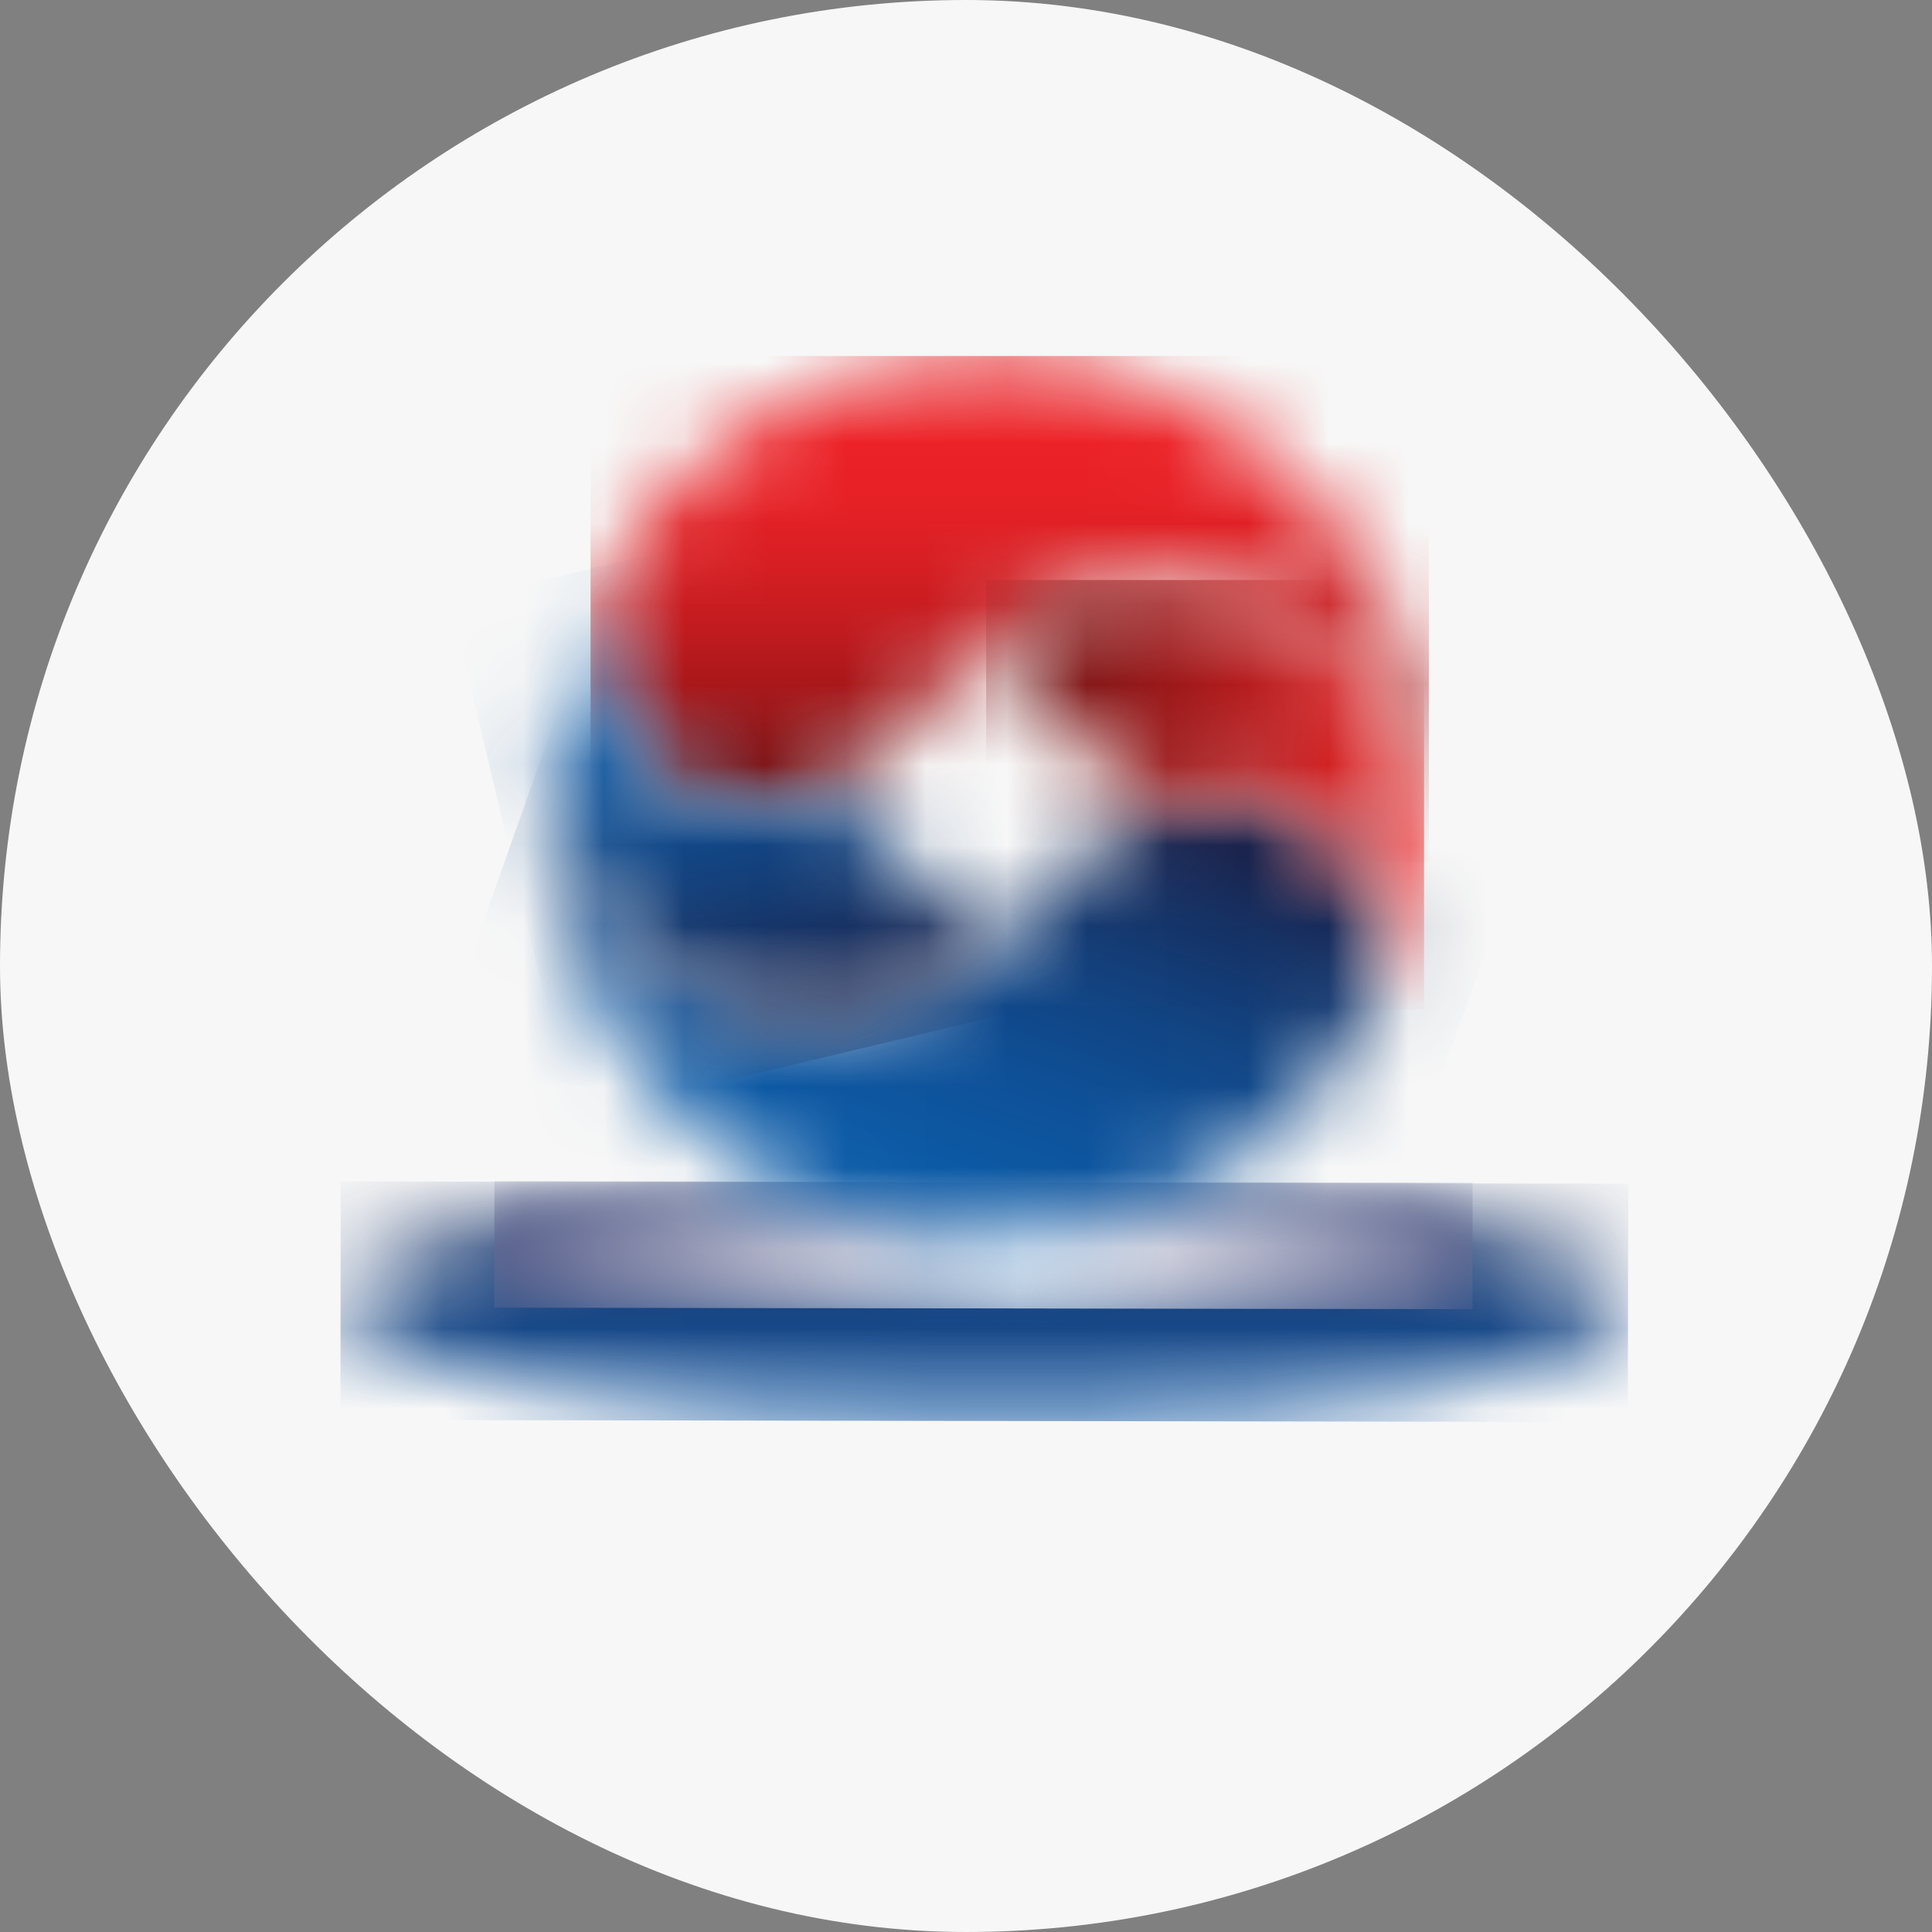
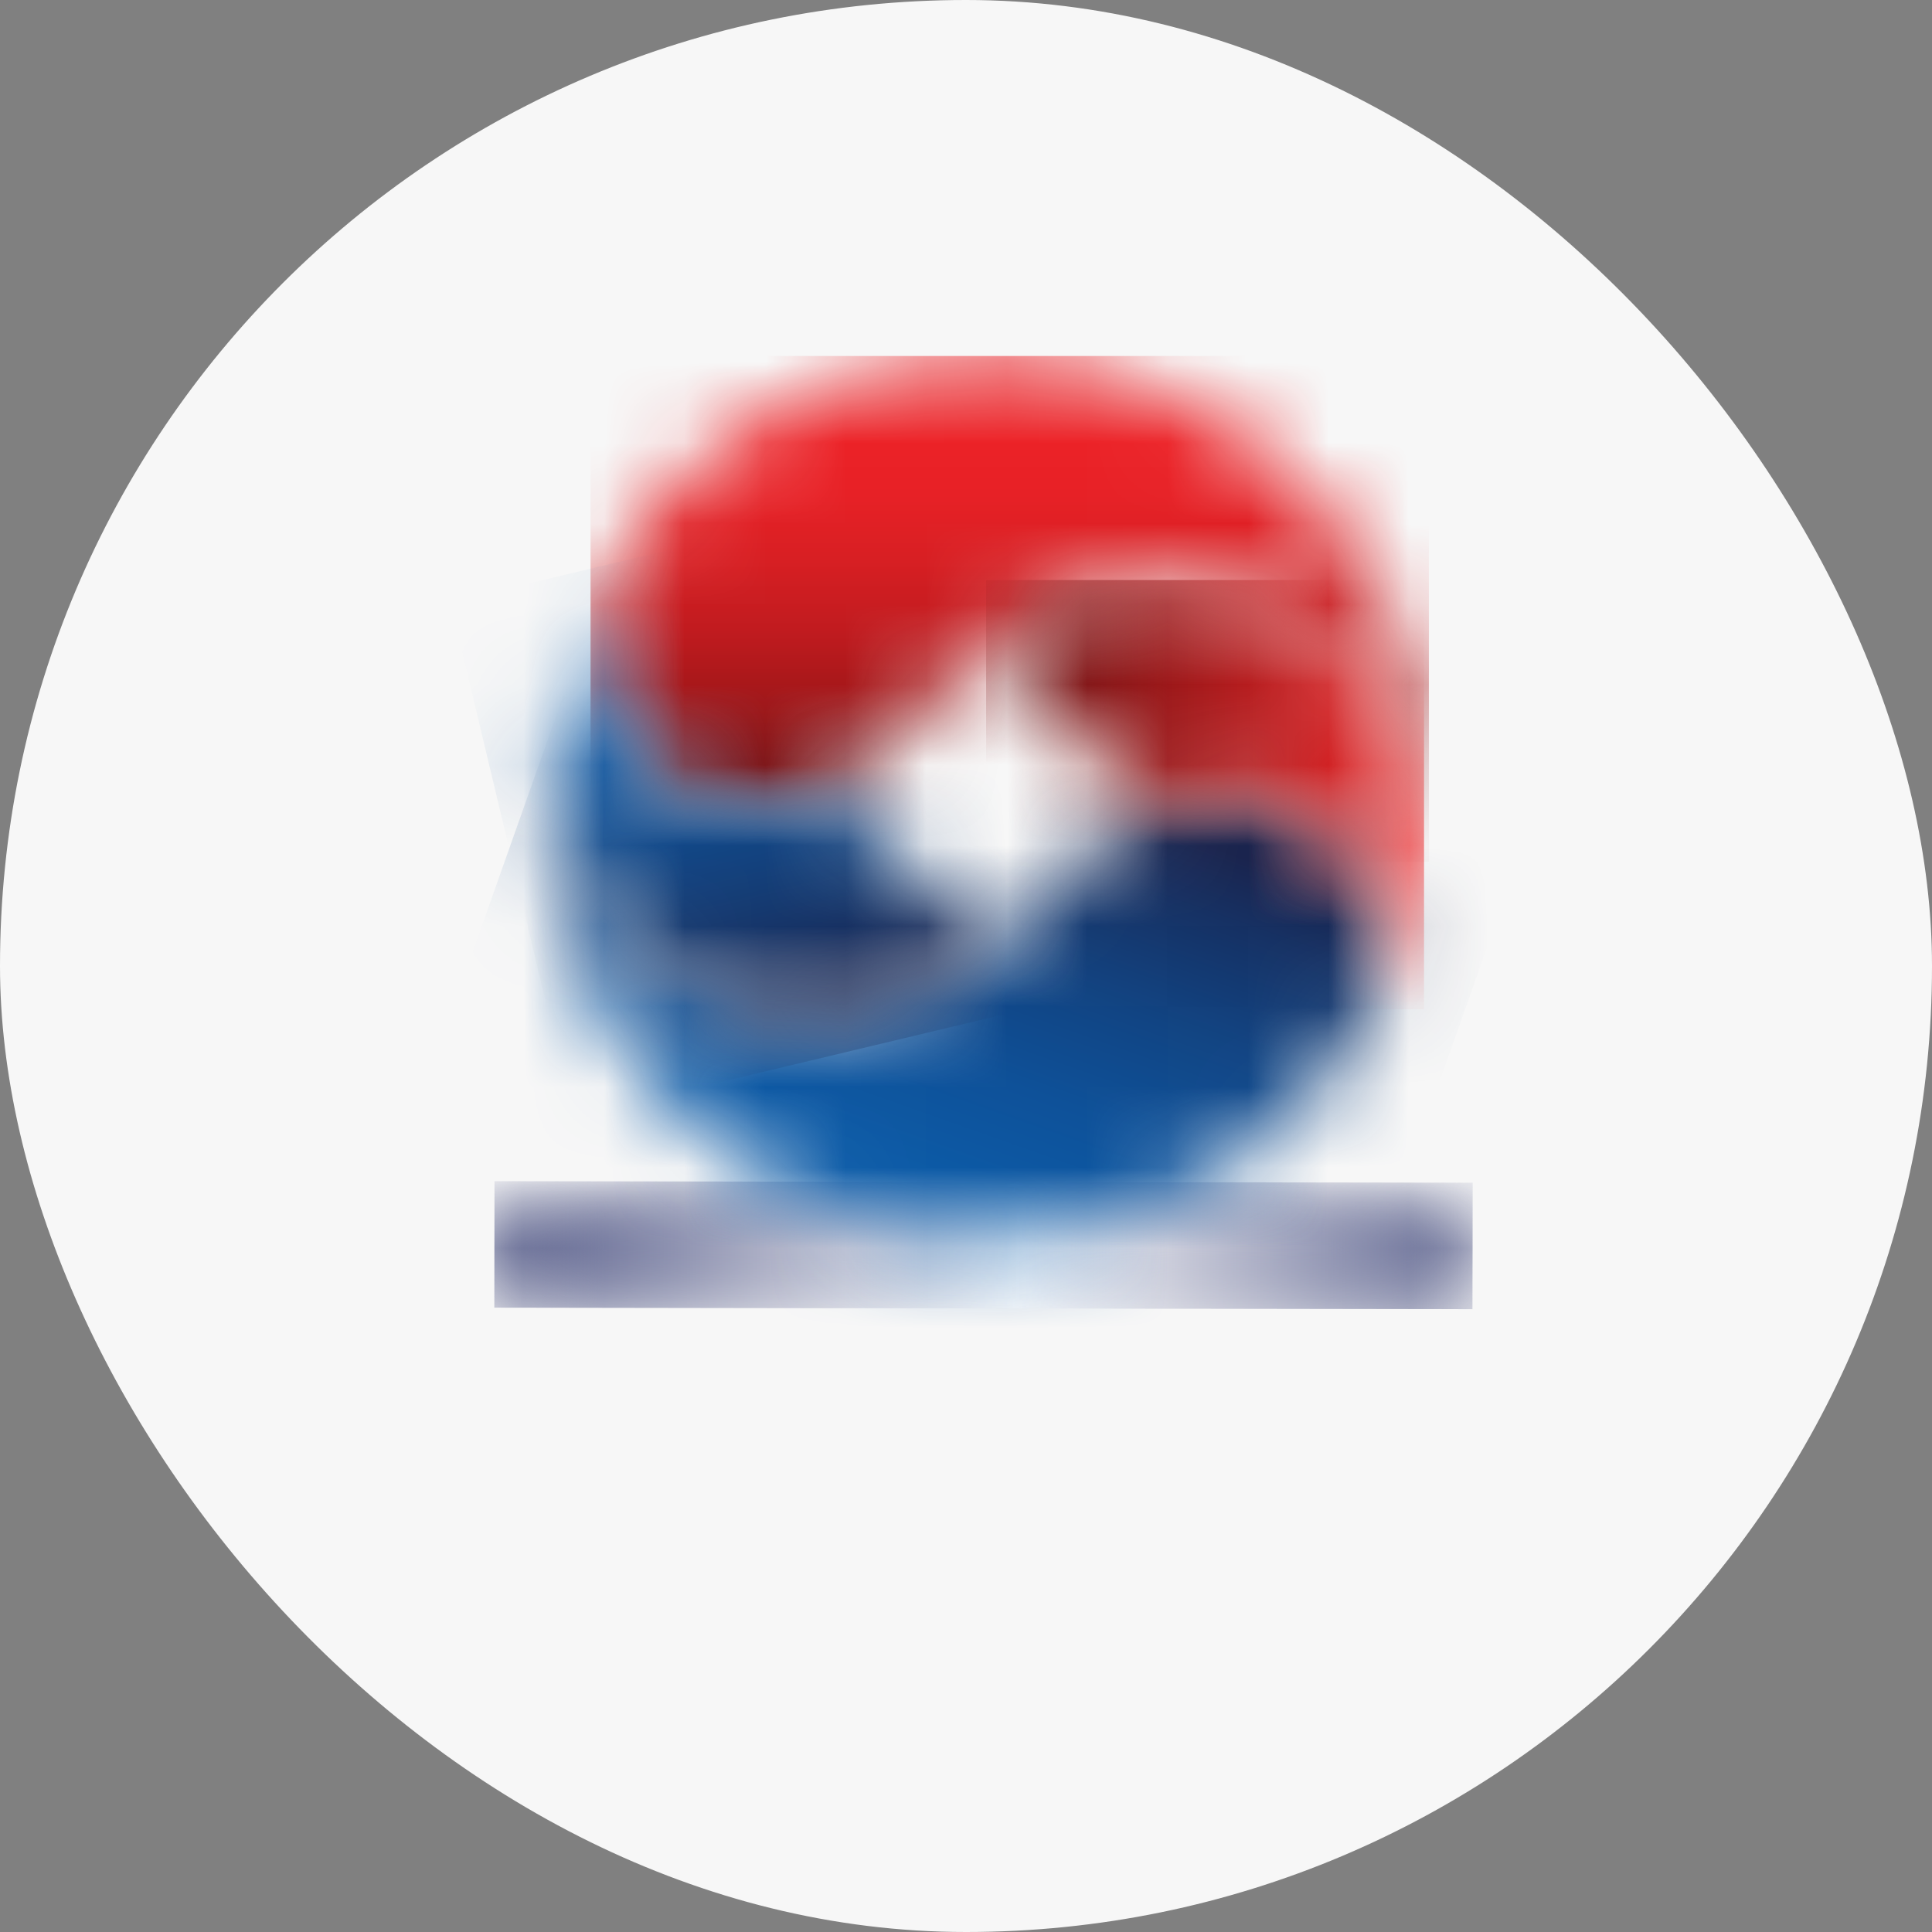
<svg xmlns="http://www.w3.org/2000/svg" width="24" height="24" viewBox="0 0 24 24" fill="none">
  <rect x="0" y="0" width="24" height="24" fill="#808080" stroke="none" />
  <rect width="24" height="24" rx="12" fill="#F7F7F7" />
  <g clip-path="url(#clip0_5819_280742)">
    <mask id="mask0_5819_280742" style="mask-type:luminance" maskUnits="userSpaceOnUse" x="4" y="14" width="17" height="4">
-       <path d="M12.154 14.705C7.774 14.705 4.236 15.352 4.234 16.156C4.233 16.963 7.81 17.625 12.227 17.631C16.639 17.641 20.22 16.988 20.221 16.182C20.224 15.375 16.645 14.71 12.23 14.705H12.154Z" fill="white" />
-     </mask>
+       </mask>
    <g mask="url(#mask0_5819_280742)">
-       <path d="M20.227 14.704L20.221 17.665L4.227 17.639L4.232 14.676L20.227 14.704Z" fill="url(#paint0_linear_5819_280742)" />
-     </g>
+       </g>
    <mask id="mask1_5819_280742" style="mask-type:luminance" maskUnits="userSpaceOnUse" x="6" y="14" width="13" height="3">
      <path d="M12.142 14.69C9.727 14.69 7.573 14.891 6.141 15.213L6.277 16.221L18.149 16.241L18.288 15.234C16.843 14.905 14.658 14.695 12.215 14.69H12.143H12.142Z" fill="white" />
    </mask>
    <g mask="url(#mask1_5819_280742)">
      <path d="M6.143 14.673L6.141 16.244L18.291 16.263L18.294 14.692L6.143 14.673Z" fill="url(#paint1_linear_5819_280742)" />
    </g>
    <mask id="mask2_5819_280742" style="mask-type:luminance" maskUnits="userSpaceOnUse" x="6" y="14" width="13" height="3">
      <path d="M12.142 14.69C9.727 14.69 7.573 14.891 6.141 15.213L6.277 16.221L18.149 16.241L18.288 15.234C16.843 14.905 14.658 14.695 12.215 14.69H12.143H12.142Z" fill="white" />
    </mask>
    <g mask="url(#mask2_5819_280742)">
      <path d="M6.143 14.673L6.141 16.244L18.291 16.263L18.294 14.692L6.143 14.673Z" fill="url(#paint2_linear_5819_280742)" />
    </g>
    <mask id="mask3_5819_280742" style="mask-type:luminance" maskUnits="userSpaceOnUse" x="6" y="9" width="12" height="7">
      <path d="M6.798 9.886C6.793 12.908 9.24 15.367 12.264 15.369C14.33 15.373 16.131 14.231 17.066 12.541C17.146 12.322 17.191 12.084 17.191 11.838C17.194 10.716 16.285 9.806 15.163 9.803C14.602 9.801 14.095 10.028 13.726 10.394L12.485 11.619C11.888 12.253 11.041 12.645 10.102 12.645C8.297 12.639 6.834 11.173 6.837 9.366C6.837 9.32 6.837 9.265 6.841 9.215C6.813 9.434 6.798 9.659 6.797 9.886" fill="white" />
    </mask>
    <g mask="url(#mask3_5819_280742)">
      <path d="M4.859 14.688L7.952 5.945L19.133 9.901L16.039 18.643L4.859 14.688Z" fill="url(#paint3_linear_5819_280742)" />
    </g>
    <mask id="mask4_5819_280742" style="mask-type:luminance" maskUnits="userSpaceOnUse" x="7" y="4" width="11" height="7">
      <path d="M12.269 4.418C10.23 4.418 8.453 5.532 7.51 7.188C7.398 7.439 7.336 7.715 7.336 8.009C7.333 9.13 8.242 10.04 9.364 10.042C9.924 10.045 10.432 9.818 10.802 9.452L12.044 8.228C12.641 7.595 13.486 7.201 14.424 7.202C16.231 7.206 17.693 8.674 17.689 10.479C17.689 10.548 17.686 10.629 17.683 10.706C17.722 10.442 17.744 10.175 17.744 9.903C17.749 6.878 15.303 4.423 12.279 4.418H12.269Z" fill="white" />
    </mask>
    <g mask="url(#mask4_5819_280742)">
      <path d="M17.75 4.418H7.336V10.706H17.75V4.418Z" fill="url(#paint4_linear_5819_280742)" />
    </g>
    <mask id="mask5_5819_280742" style="mask-type:luminance" maskUnits="userSpaceOnUse" x="6" y="7" width="7" height="6">
      <path d="M6.84 9.213C6.837 9.265 6.836 9.318 6.836 9.365C6.832 11.171 8.294 12.638 10.101 12.643C10.95 12.643 11.727 12.319 12.31 11.788L10.331 9.803C10.043 9.957 9.716 10.045 9.366 10.042C8.244 10.04 7.335 9.131 7.338 8.008C7.338 7.716 7.401 7.439 7.512 7.188C7.164 7.797 6.929 8.483 6.84 9.211" fill="white" />
    </mask>
    <g mask="url(#mask5_5819_280742)">
      <path d="M12.007 5.949L5.594 7.48L7.122 13.879L13.535 12.347L12.007 5.949Z" fill="url(#paint5_linear_5819_280742)" />
    </g>
    <mask id="mask6_5819_280742" style="mask-type:luminance" maskUnits="userSpaceOnUse" x="12" y="7" width="6" height="6">
      <path d="M14.393 7.203C13.573 7.21 12.821 7.518 12.25 8.024L14.24 10.019C14.516 9.882 14.827 9.801 15.156 9.801C16.279 9.804 17.188 10.713 17.185 11.836C17.185 12.082 17.14 12.32 17.06 12.539C17.368 11.98 17.582 11.361 17.679 10.707C17.683 10.63 17.686 10.549 17.686 10.48C17.691 8.678 16.236 7.216 14.438 7.203H14.393Z" fill="white" />
    </mask>
    <g mask="url(#mask6_5819_280742)">
      <path d="M17.69 7.205H12.25V12.538H17.69V7.205Z" fill="url(#paint6_linear_5819_280742)" />
    </g>
  </g>
  <defs>
    <linearGradient id="paint0_linear_5819_280742" x1="12.315" y1="14.651" x2="12.31" y2="17.595" gradientUnits="userSpaceOnUse">
      <stop stop-color="#20376A" />
      <stop offset="0.26" stop-color="#1D3C73" />
      <stop offset="0.69" stop-color="#174A8B" />
      <stop offset="1" stop-color="#1257A2" />
    </linearGradient>
    <linearGradient id="paint1_linear_5819_280742" x1="6.103" y1="15.508" x2="18.516" y2="15.53" gradientUnits="userSpaceOnUse">
      <stop stop-color="#686D94" />
      <stop offset="0.06" stop-color="#70759A" />
      <stop offset="0.17" stop-color="#898DAB" />
      <stop offset="0.3" stop-color="#B1B3C7" />
      <stop offset="0.46" stop-color="#E7E8EE" />
      <stop offset="0.52" stop-color="white" />
      <stop offset="0.59" stop-color="#E0E1E9" />
      <stop offset="0.72" stop-color="#ADAFC4" />
      <stop offset="0.84" stop-color="#878BAA" />
      <stop offset="0.94" stop-color="#707599" />
      <stop offset="1" stop-color="#686D94" />
    </linearGradient>
    <linearGradient id="paint2_linear_5819_280742" x1="6.336" y1="15.613" x2="18.474" y2="15.634" gradientUnits="userSpaceOnUse">
      <stop stop-color="#5F6590" />
      <stop offset="0.17" stop-color="#8F93B1" />
      <stop offset="0.52" stop-color="white" />
      <stop offset="1" stop-color="#5F6590" />
    </linearGradient>
    <linearGradient id="paint3_linear_5819_280742" x1="10.602" y1="15.472" x2="12.655" y2="9.667" gradientUnits="userSpaceOnUse">
      <stop stop-color="#0C5DAB" />
      <stop offset="0.19" stop-color="#0C5AA6" />
      <stop offset="0.41" stop-color="#0E5199" />
      <stop offset="0.63" stop-color="#114483" />
      <stop offset="0.86" stop-color="#153164" />
      <stop offset="1" stop-color="#19234D" />
    </linearGradient>
    <linearGradient id="paint4_linear_5819_280742" x1="12.512" y1="5.452" x2="12.512" y2="9.816" gradientUnits="userSpaceOnUse">
      <stop stop-color="#EC2227" />
      <stop offset="0.16" stop-color="#E72126" />
      <stop offset="0.34" stop-color="#D81F23" />
      <stop offset="0.55" stop-color="#C01B1F" />
      <stop offset="0.76" stop-color="#9F1618" />
      <stop offset="0.98" stop-color="#750F10" />
      <stop offset="1" stop-color="#700F10" />
    </linearGradient>
    <linearGradient id="paint5_linear_5819_280742" x1="9.049" y1="7.952" x2="10.113" y2="12.404" gradientUnits="userSpaceOnUse">
      <stop stop-color="#0C5DAB" />
      <stop offset="0.17" stop-color="#0C58A4" />
      <stop offset="0.42" stop-color="#0F4C90" />
      <stop offset="0.72" stop-color="#143970" />
      <stop offset="1" stop-color="#19234D" />
    </linearGradient>
    <linearGradient id="paint6_linear_5819_280742" x1="12.818" y1="9.835" x2="17.478" y2="9.835" gradientUnits="userSpaceOnUse">
      <stop stop-color="#700F10" />
      <stop offset="0.7" stop-color="#C51F21" />
      <stop offset="1" stop-color="#EB2729" />
    </linearGradient>
    <clipPath id="clip0_5819_280742">
      <rect width="16" height="14.221" fill="white" transform="translate(4.227 4.42)" />
    </clipPath>
  </defs>
</svg>